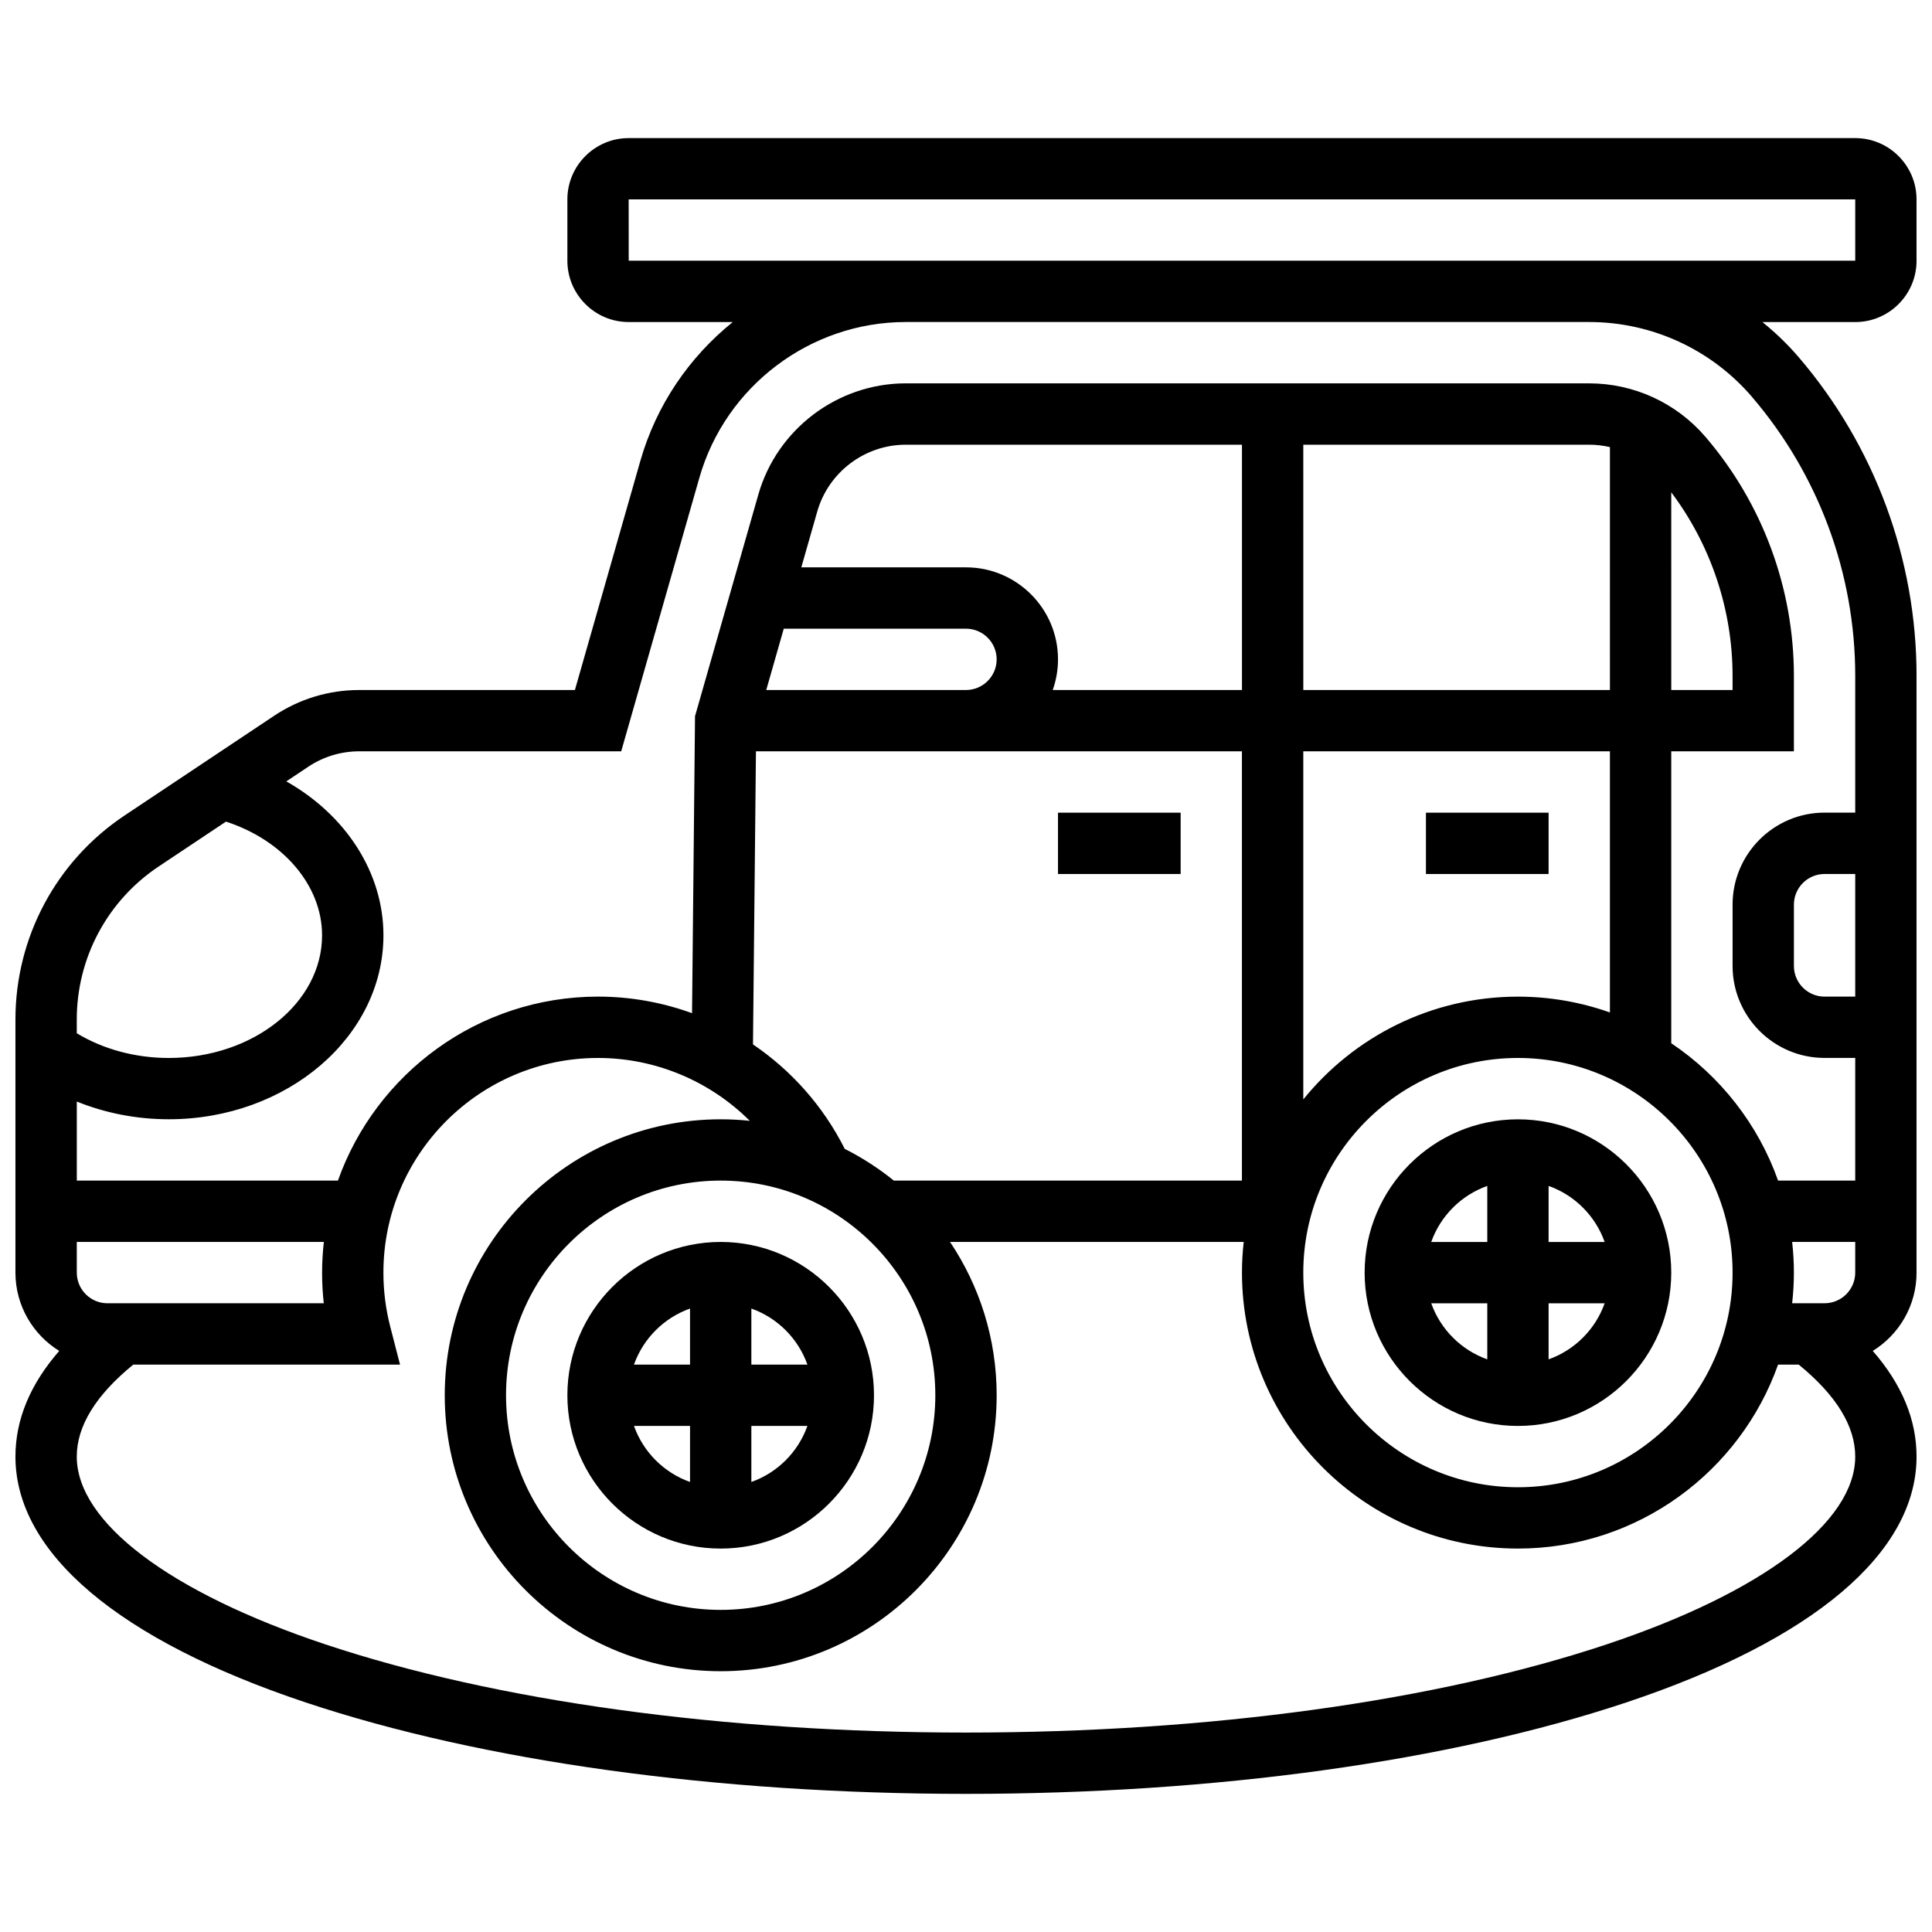
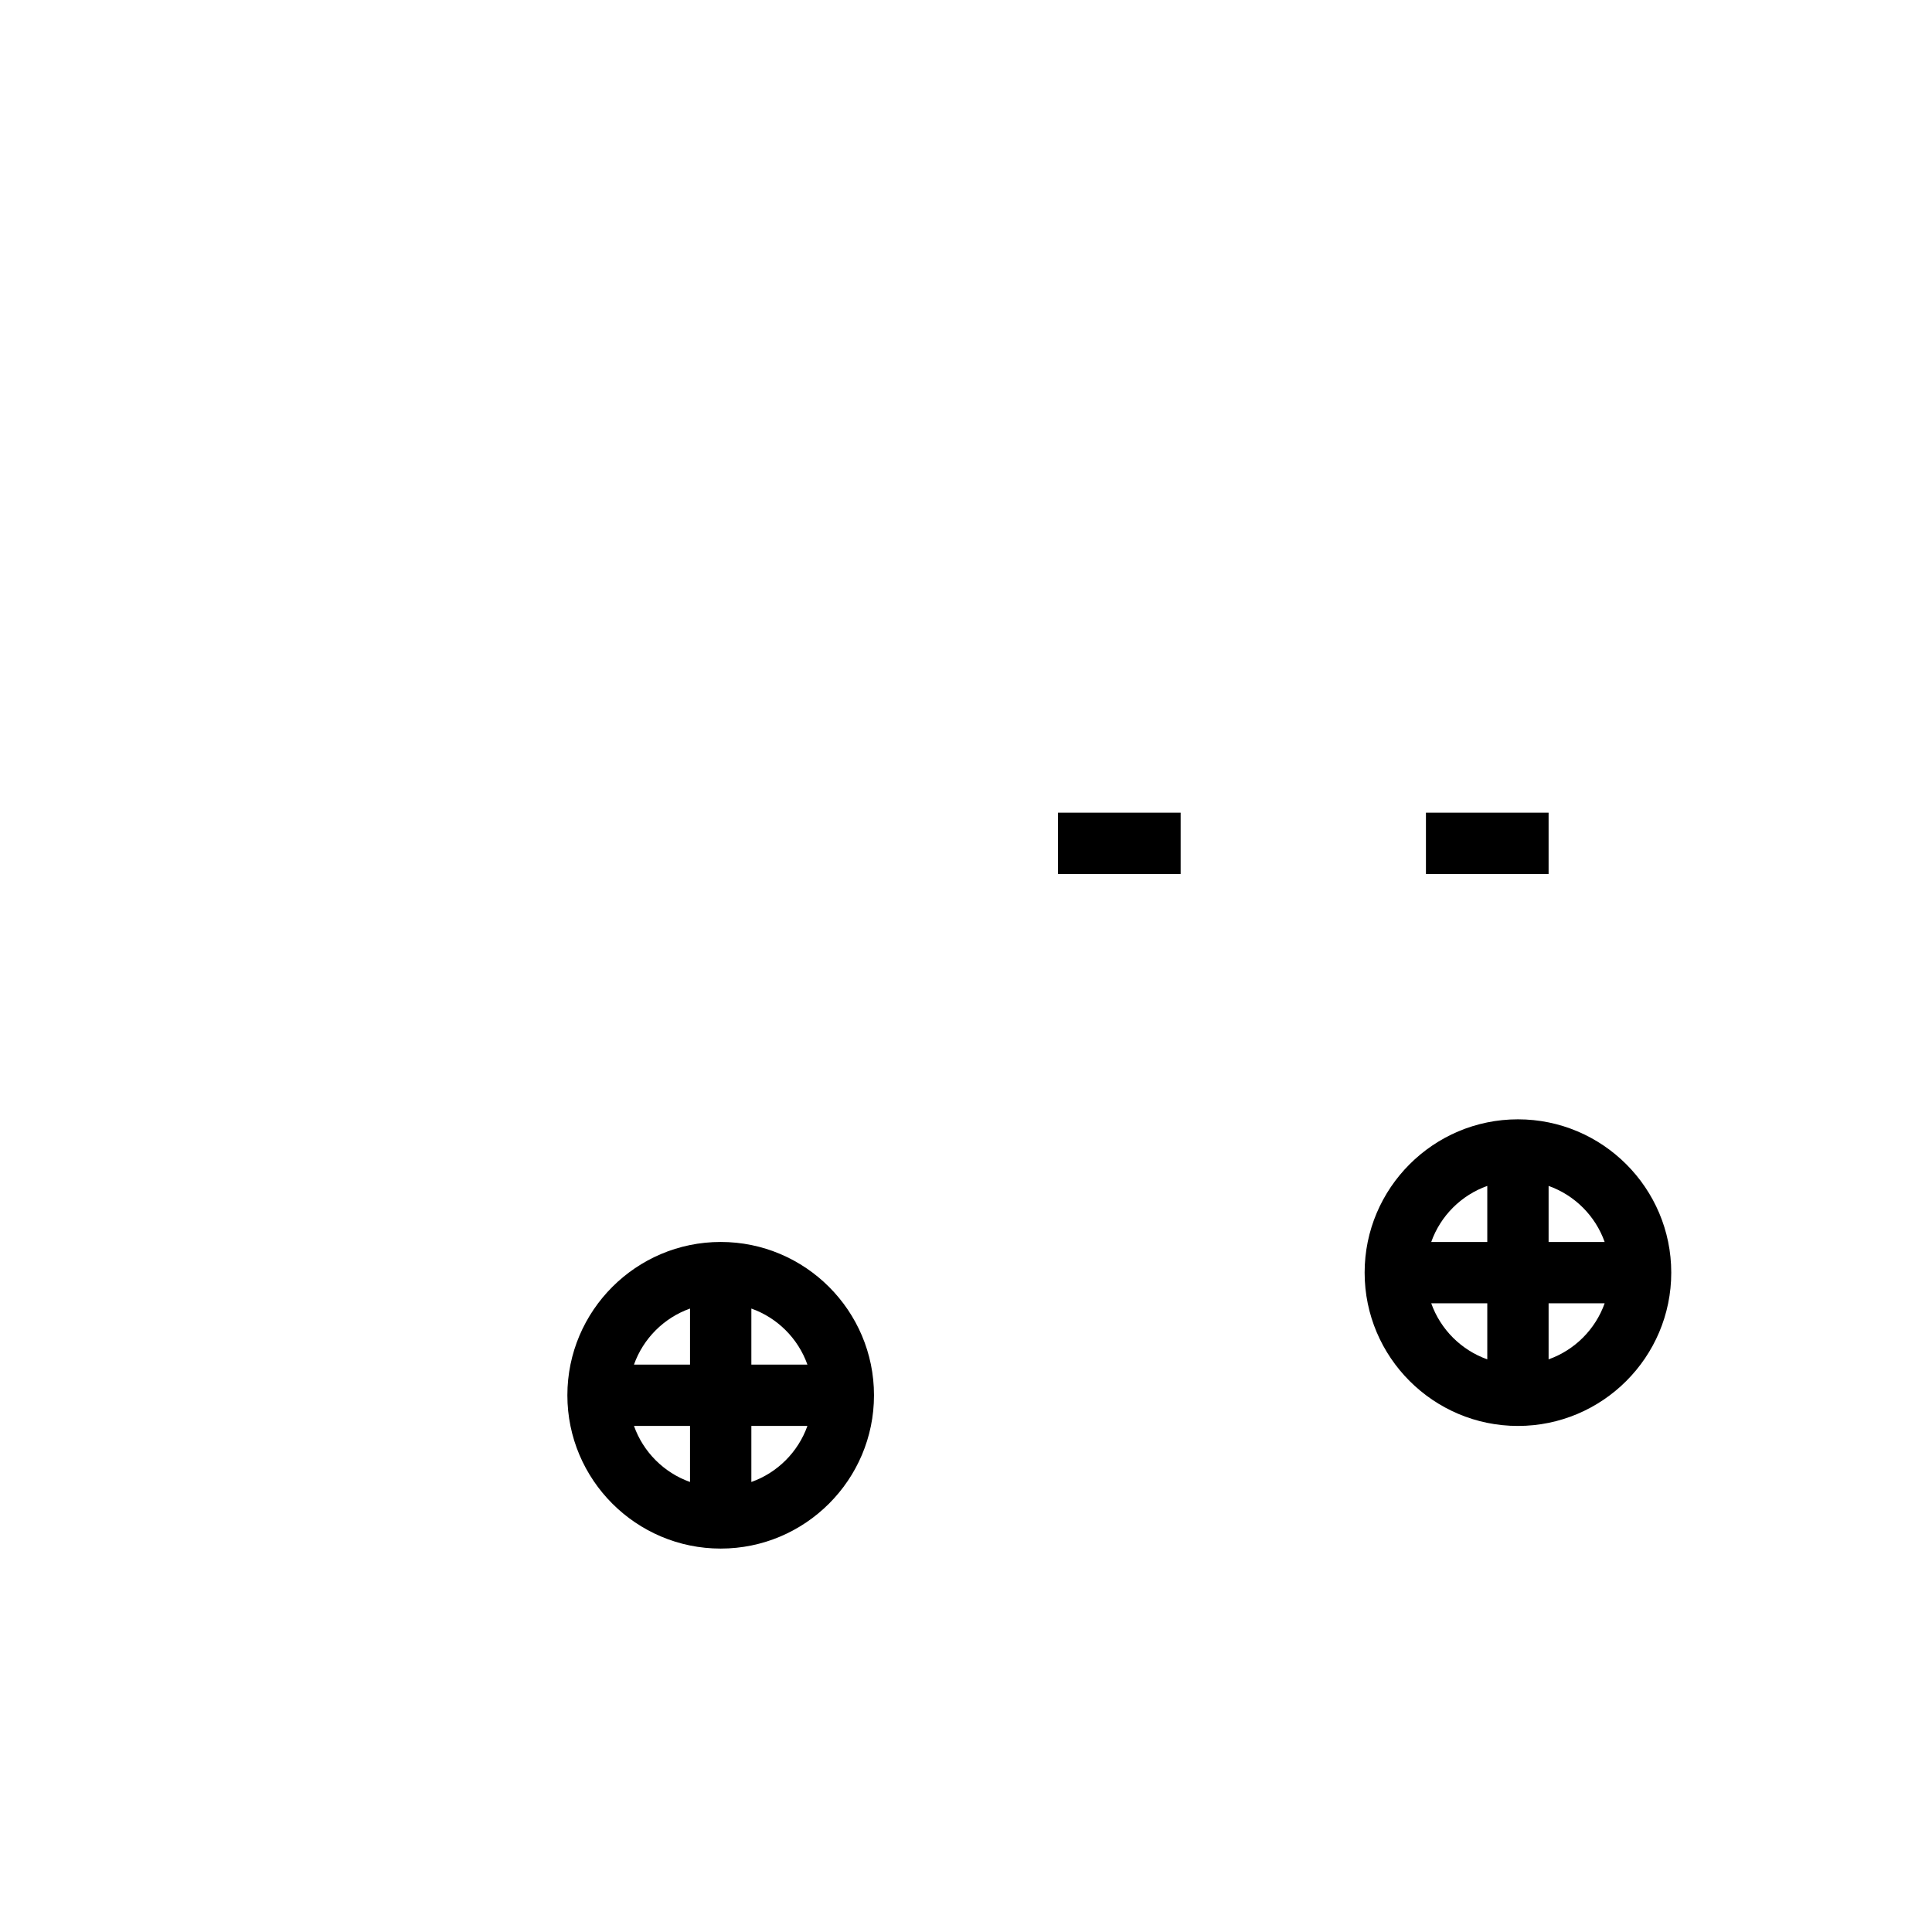
<svg xmlns="http://www.w3.org/2000/svg" width="800px" height="800px" version="1.1" viewBox="144 144 512 512">
  <defs>
    <clipPath id="a">
-       <path d="m148.09 180h503.81v440h-503.81z" />
-     </clipPath>
+       </clipPath>
  </defs>
  <path d="m546.27 521.89c22.402 0 40.629-18.227 40.629-40.629 0-22.402-18.227-40.629-40.629-40.629s-40.629 18.227-40.629 40.629c0 22.402 18.227 40.629 40.629 40.629zm-22.98-32.504h14.855v14.855c-6.914-2.453-12.402-7.941-14.855-14.855zm31.105 14.855v-14.855h14.855c-2.453 6.914-7.941 12.402-14.855 14.855zm14.855-31.105h-14.855v-14.855c6.914 2.453 12.402 7.941 14.855 14.855zm-31.105-14.855v14.855h-14.855c2.453-6.914 7.941-12.402 14.855-14.855z" />
  <path d="m294.36 513.76c0 22.402 18.227 40.629 40.629 40.629 22.402 0 40.629-18.227 40.629-40.629 0-22.402-18.227-40.629-40.629-40.629-22.402 0-40.629 18.227-40.629 40.629zm32.504-22.98v14.855h-14.855c2.457-6.914 7.941-12.402 14.855-14.855zm-14.852 31.105h14.852v14.855c-6.914-2.453-12.398-7.941-14.852-14.855zm31.105 14.855v-14.855h14.855c-2.453 6.914-7.941 12.402-14.855 14.855zm14.855-31.105h-14.855v-14.855c6.914 2.453 12.402 7.941 14.855 14.855z" />
  <path d="m521.89 359.37h32.504v16.25h-32.504z" />
  <path d="m424.38 359.37h32.504v16.25h-32.504z" />
  <g clip-path="url(#a)">
-     <path d="m651.9 213.1v-16.254c0-8.961-7.293-16.25-16.25-16.25h-325.04c-8.961 0-16.25 7.293-16.25 16.25v16.25c0 8.961 7.293 16.25 16.25 16.25h27.582c-11.5 9.254-20.25 21.957-24.492 36.789l-17.344 60.727h-57.164c-8.047 0-15.84 2.359-22.539 6.824l-39.613 26.41c-18.129 12.082-28.949 32.305-28.949 54.09v67.07c0 8.762 4.648 16.453 11.605 20.754-7.699 8.828-11.605 18.203-11.605 28.004 0 25.48 27.332 48.625 76.957 65.168 46.852 15.617 108.98 24.215 174.95 24.215 65.965 0 128.1-8.602 174.95-24.219 49.629-16.539 76.957-39.684 76.957-65.164 0-9.801-3.906-19.176-11.605-28.004 6.957-4.297 11.605-11.992 11.605-20.754v-158.13c0-30.969-11.098-60.973-31.254-84.488-2.93-3.414-6.152-6.504-9.59-9.285h24.594c8.961 0 16.25-7.289 16.25-16.25zm-465.84 160.52 17.824-11.883c15.156 4.918 25.469 16.93 25.469 30.133 0 17.922-18.227 32.504-40.629 32.504-8.848 0-17.359-2.309-24.379-6.551v-3.637c0-16.34 8.117-31.504 21.715-40.566zm43.742 115.76h-57.328c-4.481 0-8.125-3.644-8.125-8.125v-8.125h65.473c-0.297 2.672-0.465 5.383-0.465 8.133-0.004 2.719 0.148 5.43 0.445 8.117zm340.01 90.383c-45.238 15.078-105.54 23.383-169.81 23.383s-124.57-8.305-169.81-23.383c-41.23-13.746-65.848-32.344-65.848-49.75 0-8.078 5.035-16.27 14.977-24.379h70.688l-2.613-10.148c-1.188-4.621-1.789-9.406-1.789-14.227-0.004-31.332 25.484-56.852 56.812-56.887h0.066c15.32 0 29.719 6.195 40.215 16.66-2.535-0.266-5.106-0.406-7.707-0.406-40.324 0-73.133 32.809-73.133 73.133s32.809 73.133 73.133 73.133c40.324 0 73.133-32.809 73.133-73.133 0-15.023-4.559-29-12.359-40.629h77.828c-0.297 2.668-0.461 5.379-0.461 8.125 0 40.324 32.809 73.133 73.133 73.133 31.781 0 58.875-20.383 68.941-48.754h5.469c9.938 8.109 14.977 16.301 14.977 24.379 0 17.406-24.617 36.004-65.844 49.75zm17.086-305.3c10.504 13.992 16.25 31.07 16.25 48.656l0.004 3.738h-16.25zm-16.25 52.395h-81.258l-0.004-65.008h75.738c1.879 0 3.727 0.223 5.523 0.637zm-24.379 97.512c31.363 0 56.883 25.516 56.883 56.883 0 31.363-25.516 56.883-56.883 56.883-31.363 0-56.883-25.516-56.883-56.883 0-31.363 25.52-56.883 56.883-56.883zm0-16.25c-22.957 0-43.465 10.641-56.883 27.238v-92.246h81.258v69.199c-7.629-2.703-15.828-4.191-24.375-4.191zm-73.133-81.262h-50.152c0.902-2.543 1.398-5.277 1.398-8.125 0-13.441-10.938-24.379-24.379-24.379h-43.648l4.234-14.824c2.977-10.406 12.613-17.68 23.441-17.68h89.105zm-121.43-16.25h48.293c4.481 0 8.125 3.644 8.125 8.125s-3.644 8.125-8.125 8.125h-52.934zm-7.371 32.504h128.79v113.76h-92.246c-4.012-3.246-8.375-6.066-13.02-8.414-5.695-11.336-14.145-20.781-24.309-27.68zm47.535 170.64c0 31.363-25.516 56.883-56.883 56.883-31.363 0-56.883-25.516-56.883-56.883 0-31.363 25.516-56.883 56.883-56.883 31.367 0 56.883 25.52 56.883 56.883zm227.07-40.629h16.715v8.125c0 4.481-3.644 8.125-8.125 8.125h-8.59c0.297-2.668 0.461-5.379 0.461-8.125 0-2.746-0.164-5.457-0.461-8.125zm16.715-65.008h-8.125c-4.481 0-8.125-3.644-8.125-8.125v-16.25c0-4.481 3.644-8.125 8.125-8.125h8.125zm-27.344-158.91c17.633 20.57 27.344 46.816 27.344 73.906v36.242h-8.125c-13.441 0-24.379 10.934-24.379 24.379v16.25c0 13.441 10.934 24.379 24.379 24.379h8.125v32.504h-20.445c-5.305-14.961-15.34-27.699-28.312-36.398v-77.363h32.504v-19.992c0-23.215-8.32-45.707-23.43-63.332-7.727-9.016-18.969-14.188-30.848-14.188h-181.09c-18.043 0-34.109 12.117-39.066 29.469l-16.781 58.738-0.789 78.707c-7.859-2.856-16.266-4.394-24.906-4.394h-0.086c-31.734 0.039-58.793 20.418-68.852 48.754h-69.203v-20.945c7.559 3.066 15.875 4.695 24.379 4.695 31.363 0 56.883-21.871 56.883-48.754 0-16.68-10.051-31.938-25.746-40.789l5.812-3.875c4.019-2.68 8.695-4.094 13.523-4.094h69.422l20.719-72.508c6.938-24.293 29.426-41.258 54.691-41.258h181.1c16.625 0 32.363 7.242 43.184 19.867zm-224.28-36.117h-73.414l-0.012-16.25h0.012 325.04v16.25z" />
-   </g>
+     </g>
</svg>